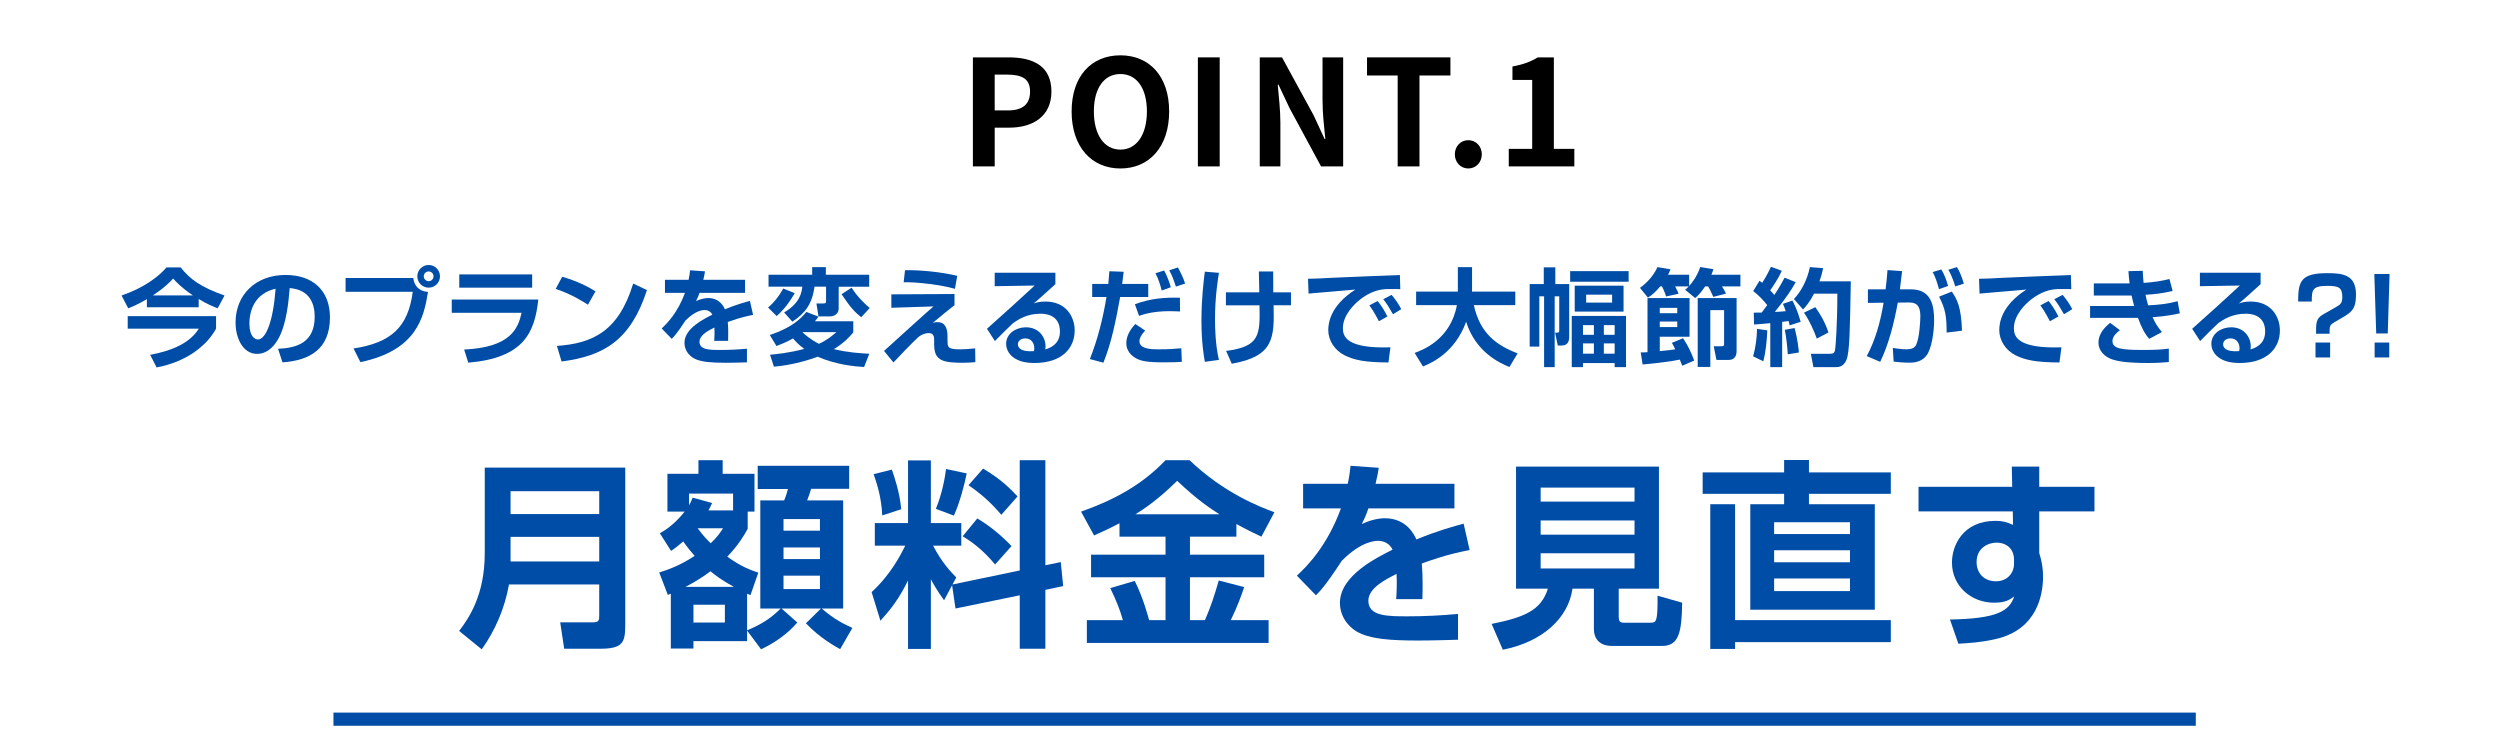
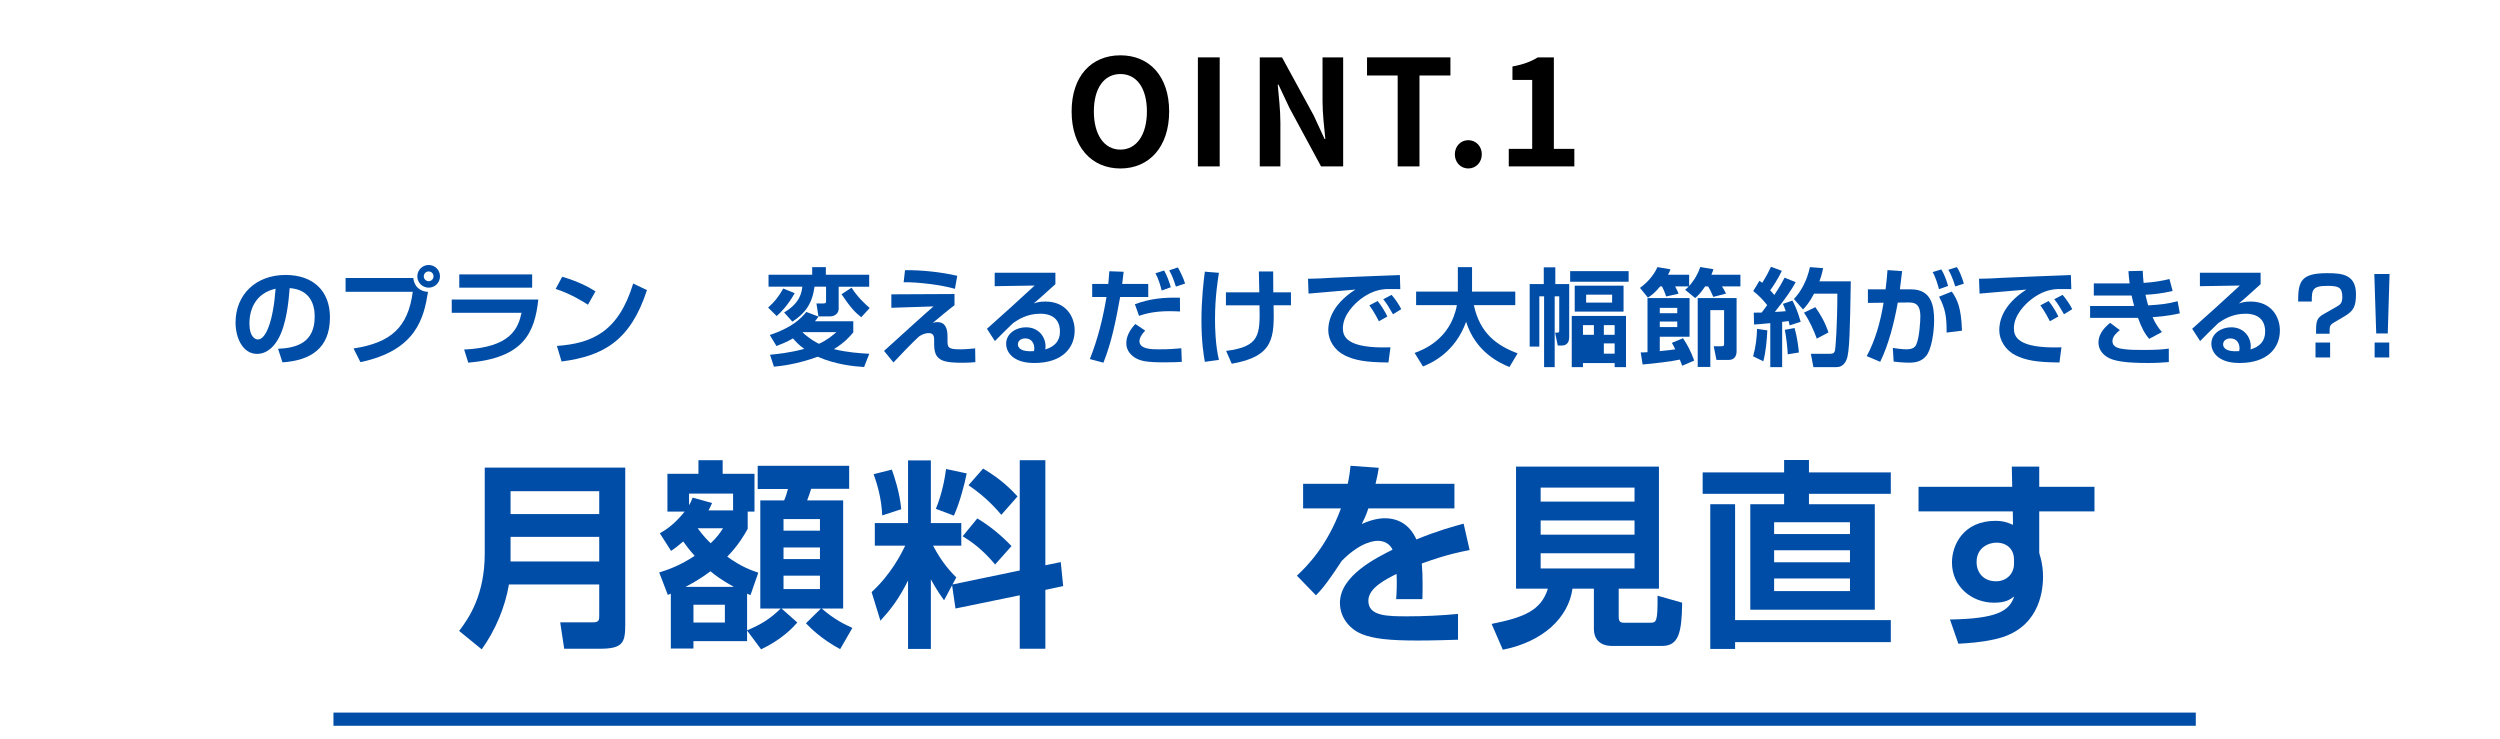
<svg xmlns="http://www.w3.org/2000/svg" id="_レイヤー_3" width="575" height="170" viewBox="0 0 575 170">
  <rect x="76.695" y="163.895" width="428.337" height="3.032" style="fill:#004da8; stroke-width:0px;" />
-   <path d="m33.782,68.794c-2.193,1.291-3.411,1.778-4.289,2.12l-1.535-2.949c5.093-1.754,8.456-4.264,10.332-6.457h3.266c2.169,2.705,4.46,4.459,10.089,6.457l-1.584,2.949c-1.072-.438-2.51-.999-4.362-2.145v1.9h-11.916v-1.876Zm15.912,3.923v2.876c-2.095,3.874-6.773,7.627-13.67,8.919l-1.486-2.9c5.36-.999,9.235-2.875,11.185-6.019h-16.351v-2.876h20.322Zm-5.336-4.776c-2.607-1.754-3.924-3.167-4.533-3.874-.877.926-1.949,2.071-4.654,3.874h9.188Z" style="fill:#004da8; stroke-width:0px;" />
  <path d="m63.948,80.223c4.361-.195,8.431-1.438,8.431-7.408,0-2.754-.999-6.189-5.751-6.555-.243,2.924-.706,8.455-2.729,11.867-.414.707-1.974,3.266-4.776,3.266-3.29,0-4.947-3.68-4.947-7.214,0-6.384,4.631-10.94,11.502-10.94,6.312,0,10.211,3.631,10.211,9.747,0,7.213-4.533,9.918-10.917,10.356l-1.023-3.119Zm-6.58-5.775c0,3.07,1.365,3.631,1.95,3.631,1.803,0,3.509-4.069,4.069-11.673-4.63,1.048-6.02,4.752-6.02,8.042Z" style="fill:#004da8; stroke-width:0px;" />
  <path d="m95.055,63.944c.22,1.949,1.486,3.07,3.388,3.192-.95,5.994-2.705,13.476-15.547,16.156l-1.584-3.144c8.602-1.315,12.55-4.85,13.622-13.037h-15.45v-3.168h15.571Zm6.141-.39c0,1.438-1.145,2.607-2.606,2.607-1.438,0-2.607-1.17-2.607-2.607,0-1.462,1.193-2.607,2.607-2.607,1.438,0,2.606,1.146,2.606,2.607Zm-3.728,0c0,.609.512,1.121,1.121,1.121.657,0,1.12-.536,1.12-1.121,0-.634-.487-1.121-1.12-1.121-.585,0-1.121.463-1.121,1.121Z" style="fill:#004da8; stroke-width:0px;" />
  <path d="m123.81,68.892c-.829,7.627-3.339,13.427-16.107,14.523l-.951-3.021c10.723-.488,12.429-4.874,13.208-8.456h-16.059v-3.046h19.909Zm-1.414-5.775v3.046h-16.765v-3.046h16.765Z" style="fill:#004da8; stroke-width:0px;" />
  <path d="m135.228,70.085c-.512-.341-3.801-2.485-7.432-3.631l1.511-2.802c3.509,1.023,6.043,2.314,7.651,3.362l-1.73,3.07Zm-7.14,9.479c7.92-.585,14.109-3.07,17.545-14.353l3.168,1.511c-3.801,11.672-10.015,15.157-19.641,16.424l-1.072-3.582Z" style="fill:#004da8; stroke-width:0px;" />
-   <path d="m162.151,62.409c-.098.634-.171,1.023-.39,1.949h9.601v2.998h-10.479c-.292.901-.561,1.413-.804,1.9,1.413-.658,2.461-.707,2.802-.707,2.681,0,3.607,2.047,3.851,2.583,2.656-1.097,4.605-1.608,5.751-1.925l.731,3.217c-.999.194-2.729.512-5.824,1.633.073.804.098,1.657.098,2.461,0,.707,0,1.097-.024,1.876h-3.192c.073-.975.098-2.071.049-3.07-1.292.658-3.437,1.706-3.437,3.266,0,1.9,2.34,1.9,4.776,1.9,1.998,0,4.167-.097,6.141-.292v3.144c-.853.024-3.07.098-4.873.098-3.558,0-5.41-.22-6.823-.78-1.316-.512-2.681-1.876-2.681-3.802,0-3.338,4.483-5.507,6.409-6.481-.122-.244-.561-1.072-1.779-1.072-.292,0-1.998,0-4.41,2.437-2.048,3.144-2.729,3.777-3.144,4.191l-2.315-2.388c1.243-1.17,3.655-3.558,5.361-8.188h-4.605v-2.998h5.434c.195-.901.269-1.511.341-2.192l3.437.243Z" style="fill:#004da8; stroke-width:0px;" />
  <path d="m182.782,67.429c-1.705,3.022-3.289,4.484-4.143,5.264l-1.974-1.949c1.511-1.364,2.315-2.339,3.484-4.386l2.632,1.071Zm7.164-5.994v1.755h9.967v2.753h-7.018v5.045c0,1.096-.901,1.778-1.949,1.778h-2.705l-.463-2.973h1.608c.608,0,.608-.171.608-.756v-3.095h-2.656c-.535,3.948-2.168,6.141-5.093,8.042l-1.9-2.12c3.704-2.169,4.021-4.63,4.191-5.922h-7.773v-2.753h10.04v-1.755h3.143Zm-1.705,11.38c-.342.536-.438.658-.805,1.072h8.821v2.559c-.804.95-1.974,2.34-4.459,3.851,3.119.779,6.019.95,8.139,1.072l-1.193,3.046c-2.218-.146-6.336-.487-10.674-2.364-4.752,1.73-8.334,2.12-10.064,2.291l-.901-2.754c1.511-.146,4.313-.39,7.871-1.34-1.34-.975-1.974-1.706-2.583-2.413-1.584.902-2.803,1.365-3.802,1.755l-1.535-2.534c5.19-1.755,7.141-3.777,8.407-5.312l2.778,1.072Zm-3.655,3.631c1.803,1.657,3.217,2.34,3.777,2.632,1.974-.926,3.07-1.876,3.996-2.681h-7.7l-.073.049Zm13.5-3.484c-1.39-1.097-2.389-2.096-4.532-5.288l2.314-1.511c1.219,1.998,3.119,3.802,4.167,4.679l-1.949,2.12Z" style="fill:#004da8; stroke-width:0px;" />
  <path d="m219.535,67.624v2.583c-.756.536-3.363,2.681-5.021,4.069.391-.121.609-.194,1.048-.194,1.755,0,2.364,1.291,2.364,3.265v.902c0,1.705.098,2.096,2.997,2.096,1.17,0,2.559-.146,3.363-.22l.049,3.168c-.683.073-1.755.146-2.925.146-3.85,0-5.068-.438-5.896-1.486-.391-.488-.658-1.414-.658-2.632v-.976c0-.755,0-1.729-1.219-1.729-1.072,0-1.827.487-2.29.804-1.292,1.121-5.435,5.483-5.849,5.946l-2.169-2.656c.487-.414,4.411-3.996,5.946-5.386,3.095-2.826,4.264-3.825,5.434-4.849l-9.698.316v-3.095l14.523-.073Zm.098-1.194c-2.949-.877-8.627-1.584-11.795-1.511l.317-2.777c3.729-.049,8.188.414,12.014,1.291l-.536,2.997Z" style="fill:#004da8; stroke-width:0px;" />
  <path d="m242.741,62.726v2.632c-3.874,3.51-4.289,3.851-4.995,4.436.682-.22,1.291-.438,2.705-.438,4.751,0,6.726,3.509,6.726,6.652,0,3.972-2.827,7.481-9.261,7.481-2.559,0-3.825-.634-4.532-1.072-1.17-.707-1.974-1.975-1.974-3.339,0-2.437,2.363-3.802,4.557-3.802,2.876,0,4.508,2.145,4.508,4.411,0,.195-.023.341-.048.683,2.119-.634,3.362-1.926,3.362-4.095,0-4.118-3.729-4.118-4.532-4.118-3.046,0-5.021,1.316-6.238,2.145-.829.78-3.29,3.192-4.191,4.143l-1.828-2.826c3.68-3.241,7.335-6.604,10.966-9.942l-9.187.146v-3.096h13.963Zm-4.85,17.375c0-1.023-.56-2.267-2.071-2.267-1.048,0-1.705.585-1.705,1.365,0,.683.536,1.803,3.68,1.56.072-.269.097-.438.097-.658Z" style="fill:#004da8; stroke-width:0px;" />
  <path d="m258.442,62.507c-.024.316-.268,2.314-.341,2.803h5.994v2.997h-6.457c-.999,5.458-1.95,10.356-3.851,15.108l-3.119-.829c1.827-4.605,3.021-9.406,3.826-14.279h-3.29v-2.997h3.704c.171-1.853.194-2.12.243-2.925l3.29.122Zm4.947,13.524c-1.048,1.121-1.316,1.9-1.316,2.437,0,1.877,2.899,1.877,4.436,1.877,2.363,0,3.606-.098,5.19-.244l.121,3.119c-.877.049-1.633.122-4.069.122-3.947,0-5.215-.317-6.263-.829-1.34-.657-2.437-1.9-2.437-3.533,0-1.34.512-2.777,2.071-4.459l2.267,1.511Zm8.017-4.387c-.683-.024-1.364-.073-2.388-.073-3.534,0-5.581.585-7.043,1.072l-.95-2.68c3.68-1.341,6.872-1.584,10.356-1.487l.024,3.168Zm-4.216-4.824c-.243-1.023-.779-2.803-1.438-3.973l1.998-.634c.658,1.146,1.243,2.778,1.535,3.851l-2.096.756Zm3.266-.902c-.536-1.681-.877-2.534-1.535-3.752l1.998-.658c.365.634,1.316,2.51,1.657,3.704l-2.12.706Z" style="fill:#004da8; stroke-width:0px;" />
  <path d="m280.354,62.75c-.22,1.438-.901,5.41-.901,10.698,0,1.778.073,5.873.901,9.333l-3.241.438c-.243-1.364-.779-4.459-.779-9.528,0-4.873.487-8.967.779-11.209l3.241.268Zm9.284,4.484c-.024-.756-.073-4.118-.098-4.801h3.29c0,1.682,0,2.924.024,4.801h4.069v2.973h-3.996c.146,7.311.219,11.746-9.626,13.451l-1.291-2.948c7.725-.999,7.822-3.606,7.676-10.479h-7.725v-2.997h7.676Z" style="fill:#004da8; stroke-width:0px;" />
  <path d="m322.07,66.503c-.561,0-2.145-.049-3.046-.024-1.925.073-3.898.658-6.116,2.34-1.389,1.072-4.045,3.631-4.045,6.677,0,1.876.804,4.728,10.941,4.387l-.463,3.484c-5.337-.024-7.822-.536-10.064-1.633-2.315-1.146-3.777-3.46-3.777-5.8,0-1.584.438-5.629,6.238-9.333-1.706.146-9.235.78-10.771.926l-.122-3.411c1.633,0,3.582-.122,5.386-.22,2.096-.122,13.256-.536,15.741-.634l.098,3.241Zm-4.922,7.384c-.244-.438-1.072-2.145-2.193-3.655l1.9-.999c.854,1.048,1.633,2.315,2.242,3.558l-1.949,1.097Zm3.241-1.608c-1-1.754-1.463-2.485-2.242-3.46l1.925-.999c.683.779,1.73,2.266,2.218,3.289l-1.9,1.17Z" style="fill:#004da8; stroke-width:0px;" />
  <path d="m325.363,81.173c1.779-.658,8.261-3.021,9.723-10.99h-9.381v-3.119h9.601v-5.629h3.266v5.142c0,.073-.024.365-.024.487h9.967v3.119h-9.528c1.413,6.531,5.288,9.284,10.064,11.088l-1.877,3.144c-2.339-.95-7.798-3.485-9.967-10.405-2.607,7.213-8.114,9.527-9.918,10.283l-1.925-3.119Z" style="fill:#004da8; stroke-width:0px;" />
-   <path d="m355.142,84.438v-16.278h-1.097v11.551h-2.218v-14.378h3.241v-3.85h2.656v3.85h3.192v12.014c0,.609,0,2.12-1.73,2.12h-.901l-.609-2.948h.39c.512,0,.561-.146.561-.585v-7.773h-1.048v16.278h-2.437Zm19.445-22.078v2.438h-13.451v-2.438h13.451Zm-.608,10.308v11.771h-2.607v-.926h-7.286v.926h-2.583v-11.771h12.477Zm-.561-6.969v5.97h-11.234v-5.97h11.234Zm-9.333,9.089v2.218h2.51v-2.218h-2.51Zm0,4.191v2.364h2.51v-2.364h-2.51Zm.73-11.209v1.827h5.971v-1.827h-5.971Zm4.069,7.018v2.218h2.486v-2.218h-2.486Zm0,4.191v2.364h2.486v-2.364h-2.486Z" style="fill:#004da8; stroke-width:0px;" />
+   <path d="m355.142,84.438v-16.278h-1.097v11.551h-2.218v-14.378h3.241v-3.85h2.656v3.85h3.192v12.014c0,.609,0,2.12-1.73,2.12h-.901l-.609-2.948h.39c.512,0,.561-.146.561-.585v-7.773h-1.048v16.278h-2.437Zm19.445-22.078v2.438h-13.451v-2.438h13.451Zm-.608,10.308v11.771h-2.607v-.926h-7.286v.926h-2.583v-11.771h12.477Zm-.561-6.969v5.97h-11.234v-5.97h11.234Zm-9.333,9.089v2.218h2.51v-2.218h-2.51Zm0,4.191v2.364h2.51h-2.51Zm.73-11.209v1.827h5.971v-1.827h-5.971Zm4.069,7.018v2.218h2.486v-2.218h-2.486Zm0,4.191v2.364h2.486v-2.364h-2.486Z" style="fill:#004da8; stroke-width:0px;" />
  <path d="m381.848,65.869c-1.291,1.56-2.071,2.096-2.826,2.583l-1.828-2.241c1.316-.95,3.07-2.607,4.021-4.776l2.998.512c-.171.438-.317.756-.561,1.243h4.849v2.583c.342-.366,1.73-1.901,2.559-4.362l3.022.512c-.146.463-.244.756-.463,1.268h6.677v2.68h-4.24c.316.464.73,1.219.926,1.657l-2.924.756c-.731-1.633-.829-1.804-1.194-2.413h-.683c-1.097,1.633-1.633,2.096-2.29,2.681l-2.315-1.9c.414-.341.585-.512.829-.78h-3.119c.584,1.121.657,1.341.779,1.682l-2.851.634c-.171-.487-.366-1.121-.951-2.315h-.414Zm5.068,18.252c-.292-.73-.365-.926-.56-1.413-1.706.39-6.215.95-8.554,1.121l-.438-2.778c.585,0,.95,0,1.56-.049v-12.452h9.674v8.895h-6.848v3.314c1.901-.195,2.681-.269,3.559-.414-.317-.683-.512-.999-.78-1.487l2.559-1.071c1.146,1.705,1.804,3.046,2.583,5.142l-2.754,1.193Zm-5.166-13.305v1.219h4.021v-1.219h-4.021Zm0,3.144v1.267h4.021v-1.267h-4.021Zm17.667-5.41v12.136c0,.463,0,2.096-1.852,2.096h-2.778l-.633-3.144h1.681c.707,0,.707-.146.707-.707v-7.603h-3.168v13.062h-2.899v-15.84h8.942Z" style="fill:#004da8; stroke-width:0px;" />
  <path d="m406.482,75.982c-.098,2.218-.342,4.995-.927,7.115l-2.339-1.145c.585-1.999.877-4.411.901-6.312l2.364.341Zm-3.119-4.069c.926,0,1.364,0,1.827-.024.438-.561.926-1.219,1.268-1.706-.927-1.194-1.998-2.29-3.217-3.241l1.438-2.363c.341.243.438.341.634.463,1.023-1.584,1.633-2.899,2.022-3.68l2.485.926c-.779,1.73-2.193,3.851-2.681,4.484.269.268.512.536.951,1.072,1.315-1.95,1.925-3.144,2.363-3.973l2.559,1.023c-.975,1.755-1.998,3.339-4.801,6.848.731-.024,1.828-.098,2.51-.171-.292-.901-.438-1.218-.657-1.681l2.193-.756c.365.707,1.12,2.096,1.9,4.874l-2.534.828c-.122-.487-.171-.706-.244-.999-.341.049-1.193.171-1.486.195v10.405h-2.729v-10.113c-1.705.171-2.802.244-3.729.317l-.072-2.729Zm9.382,3.533c.706,2.461.95,4.971.999,5.629l-2.559.414c-.049-1.145-.342-4.143-.683-5.629l2.242-.414Zm6.579-13.768c-.171.779-.365,1.681-.853,3.021h7.213c-.195,11.136-.269,16.229-.975,18.008-.171.39-.731,1.73-2.267,1.73h-5.361l-.585-3.07h4.338c.683,0,1.023-.073,1.219-.78.097-.341.536-5.629.536-13.037h-5.361c-1.072,2.071-1.949,2.997-2.534,3.631l-2.096-2.412c1.486-1.535,2.997-4.094,3.68-7.335l3.046.244Zm-1.804,8.967c1.121,1.535,2.291,3.558,3.022,5.824l-2.681,1.413c-.536-1.535-1.633-4.094-2.949-5.97l2.607-1.268Z" style="fill:#004da8; stroke-width:0px;" />
  <path d="m439.56,66.552c4.728,0,5.287,3.875,5.287,7.164,0,2.705-.608,6.653-1.803,8.115-.999,1.218-2.291,1.584-3.899,1.584-1.389,0-2.851-.146-3.606-.244l-.194-3.144c.877.122,2.145.317,3.168.317,1.097,0,1.876-.293,2.241-1.121.756-1.706.927-5.604.927-6.434,0-3.021-1.365-3.241-2.876-3.217l-2.314.024c-.829,4.63-2.12,9.724-4.046,13.622l-3.095-1.315c1.95-3.583,3.168-7.896,3.875-12.282l-3.606.049v-3.119h4.069c.243-1.974.341-3.119.438-4.435l3.363.243c-.073.658-.439,3.582-.512,4.191h2.583Zm6.408-.049c-.292-1.121-.853-2.924-1.462-3.923l1.998-.609c.707,1.17,1.17,2.412,1.56,3.802l-2.096.73Zm1.755,9.991c0-3.851-.292-5.435-1.73-8.261l2.925-1.17c1.267,1.853,2.168,3.655,2.339,8.992l-3.533.438Zm1.974-10.625c-.146-.487-.683-2.314-1.584-3.825l1.974-.609c.561.901.976,1.755,1.608,3.802l-1.998.633Z" style="fill:#004da8; stroke-width:0px;" />
  <path d="m476.4,66.503c-.561,0-2.145-.049-3.046-.024-1.925.073-3.898.658-6.116,2.34-1.389,1.072-4.045,3.631-4.045,6.677,0,1.876.804,4.728,10.941,4.387l-.463,3.484c-5.337-.024-7.822-.536-10.064-1.633-2.315-1.146-3.777-3.46-3.777-5.8,0-1.584.438-5.629,6.238-9.333-1.706.146-9.235.78-10.771.926l-.122-3.411c1.633,0,3.582-.122,5.386-.22,2.096-.122,13.256-.536,15.741-.634l.098,3.241Zm-4.922,7.384c-.244-.438-1.072-2.145-2.193-3.655l1.9-.999c.854,1.048,1.633,2.315,2.242,3.558l-1.949,1.097Zm3.241-1.608c-1-1.754-1.463-2.485-2.242-3.46l1.925-.999c.683.779,1.73,2.266,2.218,3.289l-1.9,1.17Z" style="fill:#004da8; stroke-width:0px;" />
  <path d="m492.833,62.287c.049,1.023.073,1.755.195,2.778,2.266-.146,4.216-.438,5.945-.901l.731,2.753c-2.242.561-4.557.805-6.238.878.146.755.341,1.511.609,2.437,2.607-.146,4.167-.292,6.774-.95l.512,2.778c-2.827.682-5.702.853-6.263.877.585,1.389,1.218,2.339,2.145,3.436l-2.925,1.56c-.975-1.097-1.754-2.51-2.583-4.824h-11.015v-2.729h9.382c.317,0,.463-.024.756-.024-.293-1.048-.487-1.828-.585-2.389h-8.699v-2.777h8.236c-.146-1.072-.22-1.998-.269-2.827l3.29-.073Zm-5.264,13.646c-.561.438-1.706,1.364-1.706,2.51,0,1.535,1.706,1.73,2.803,1.877,1.17.146,2.632.17,4.289.17,2.681,0,4.435-.097,5.873-.316v3.095c-1.341.122-2.803.22-4.728.22-5.118,0-7.067-.415-8.358-.854-1.633-.561-3.095-1.925-3.095-3.801,0-2.389,1.876-3.899,2.68-4.582l2.242,1.682Z" style="fill:#004da8; stroke-width:0px;" />
  <path d="m519.94,62.726v2.632c-3.874,3.51-4.289,3.851-4.995,4.436.682-.22,1.291-.438,2.705-.438,4.751,0,6.726,3.509,6.726,6.652,0,3.972-2.827,7.481-9.261,7.481-2.559,0-3.825-.634-4.532-1.072-1.17-.707-1.974-1.975-1.974-3.339,0-2.437,2.363-3.802,4.557-3.802,2.876,0,4.508,2.145,4.508,4.411,0,.195-.023.341-.048.683,2.119-.634,3.362-1.926,3.362-4.095,0-4.118-3.729-4.118-4.532-4.118-3.046,0-5.021,1.316-6.238,2.145-.829.78-3.29,3.192-4.191,4.143l-1.828-2.826c3.68-3.241,7.335-6.604,10.966-9.942l-9.187.146v-3.096h13.963Zm-4.85,17.375c0-1.023-.56-2.267-2.071-2.267-1.048,0-1.705.585-1.705,1.365,0,.683.536,1.803,3.68,1.56.072-.269.097-.438.097-.658Z" style="fill:#004da8; stroke-width:0px;" />
  <path d="m532.688,76.763c0-2.584,0-3.534,1.682-4.484l2.826-1.608c1.023-.585,1.535-.877,1.535-2.339,0-2.218-.828-2.583-3.436-2.583-3.436,0-3.606.901-3.582,3.606h-3.144c0-4.679.634-6.531,6.75-6.531,3.582,0,6.555.415,6.555,4.874,0,2.656-.512,3.777-2.51,4.971l-2.51,1.487c-1.048.633-1.048.828-1.048,2.607h-3.119Zm-.122,5.458v-3.436h3.363v3.436h-3.363Z" style="fill:#004da8; stroke-width:0px;" />
  <path d="m549.599,63.019l-.414,13.671h-2.656l-.438-13.671h3.509Zm-.073,15.767v3.436h-3.362v-3.436h3.362Z" style="fill:#004da8; stroke-width:0px;" />
  <path d="m137.823,134.433h-20.762c-.921,5.294-3.085,10.45-6.261,14.915l-5.202-4.235c2.302-2.992,5.893-8.332,5.893-17.815v-19.749h32.316v36.092c0,4.143-.506,5.57-5.847,5.57h-8.194l-.92-6.077h7.55c1.381,0,1.427-.506,1.427-1.611v-7.089Zm-20.394-16.205h20.394v-5.248h-20.394v5.248Zm0,10.91h20.394v-5.662h-20.394v5.662Z" style="fill:#004da8; stroke-width:0px;" />
  <path d="m151.622,131.67c1.565-.506,4.465-1.381,8.148-3.82-.599-.691-1.428-1.611-2.624-3.315-1.243,1.06-1.934,1.611-2.809,2.164l-2.578-4.051c.967-.553,3.085-1.704,5.709-4.973h-3.959v-8.7h7.135v-3.131h5.57v3.131h7.32v8.7h-1.565v3.96c-.736,1.335-2.071,3.683-4.695,6.398,3.269,2.348,5.386,3.085,7.135,3.683l-1.795,5.156c-.46-.184-.553-.23-.782-.322v8.425c3.176-1.335,5.248-2.578,7.733-5.018h-4.695v-24.859h5.479c.368-.829.736-1.979.874-2.624h-6.951v-5.341h21.038v5.294h-8.746c-.322,1.014-.415,1.382-.921,2.671h8.286v24.859h-4.926c2.854,2.531,5.34,3.683,7.044,4.465l-2.809,4.88c-.921-.506-4.558-2.439-7.872-5.938l3.452-3.406h-9.068l3.637,3.222c-1.013,1.151-3.499,3.867-8.333,6.169l-3.222-4.327v2.439h-12.338v1.704h-5.202v-12.614q-.322.139-.69.276l-1.979-5.156Zm17.171,3.314c-2.946-1.611-4.373-2.762-5.386-3.591-1.703,1.289-3.453,2.395-5.755,3.591h11.141Zm-.184-17.585v-3.867h-10.128v2.67c.368-.645.506-.875.828-1.749l4.466,1.242c-.368.875-.507,1.105-.829,1.704h5.663Zm-9.115,21.683v4.097h7.228v-4.097h-7.228Zm.967-17.586c1.381,1.888,2.302,2.763,2.992,3.453,1.52-1.428,2.164-2.395,2.854-3.453h-5.847Zm19.749-2.117v2.67h8.379v-2.67h-8.379Zm0,6.537v2.67h8.379v-2.67h-8.379Zm0,6.49v3.085h8.379v-3.085h-8.379Z" style="fill:#004da8; stroke-width:0px;" />
  <path d="m218.978,134.616l-1.842,3.453c-1.657-2.256-2.762-4.327-3.038-4.834v16.021h-5.248v-15.744c-2.118,4.281-4.006,6.675-6.354,9.253l-2.025-6.583c4.466-4.098,6.813-8.793,7.734-10.681h-6.998v-5.202h7.643v-14.409h5.248v14.409h6.997v5.202h-6.491c2.072,3.959,4.052,5.985,5.341,7.32l-.875,1.611,15.468-3.223v-25.366h5.893v24.169l3.545-.736.553,5.524-4.098.874v13.535h-5.893v-12.292l-14.777,3.039-.782-5.341Zm-13.857-26.608c.507,1.473,1.796,5.063,2.164,9.115l-4.373,1.427c-.185-4.144-1.197-7.273-1.979-9.483l4.188-1.059Zm17.218.875c-.46,2.439-1.657,6.905-2.946,9.713l-4.144-1.565c1.428-3.452,2.072-7.043,2.348-9.16l4.742,1.013Zm2.439,10.357c2.946,1.75,5.57,3.959,7.872,6.354l-3.774,4.235c-3.085-3.684-5.616-5.341-7.458-6.491l3.36-4.098Zm1.335-11.463c4.328,2.532,6.63,5.019,7.919,6.399l-3.729,4.235c-2.439-2.9-4.741-4.88-7.55-6.813l3.36-3.821Z" style="fill:#004da8; stroke-width:0px;" />
-   <path d="m257.483,120.346c-2.439,1.289-4.188,2.071-5.846,2.808l-2.993-5.479c7.274-2.577,13.812-5.938,19.428-11.831h5.524c7.826,7.504,16.112,10.727,19.519,11.97l-2.992,5.616c-1.197-.553-2.486-1.15-5.754-2.9v2.9h-10.681v4.144h17.079v5.202h-17.079v9.852h3.452c1.428-3.361,2.026-5.156,3.177-9.115l5.847,1.519c-.69,2.026-1.473,4.282-3.084,7.597h8.7v5.248h-41.801v-5.248h8.287c-.736-2.578-1.52-4.466-2.9-7.366l5.616-1.657c1.934,3.775,3.223,8.655,3.314,9.023h3.775v-9.852h-17.126v-5.202h17.126v-4.144h-10.589v-3.084Zm22.973-2.072c-2.164-1.381-4.926-3.176-9.714-7.688-4.235,4.235-7.78,6.583-9.575,7.688h19.289Z" style="fill:#004da8; stroke-width:0px;" />
  <path d="m317.115,107.594c-.184,1.196-.322,1.934-.736,3.683h18.139v5.662h-19.796c-.553,1.703-1.059,2.67-1.52,3.591,2.671-1.243,4.65-1.335,5.295-1.335,5.063,0,6.812,3.867,7.273,4.88,5.018-2.071,8.7-3.038,10.864-3.637l1.381,6.076c-1.888.369-5.156.967-11.002,3.085.138,1.52.184,3.13.184,4.649,0,1.335,0,2.071-.046,3.545h-6.03c.138-1.842.184-3.913.092-5.801-2.44,1.243-6.491,3.223-6.491,6.169,0,3.591,4.42,3.591,9.023,3.591,3.774,0,7.872-.185,11.601-.553v5.938c-1.611.047-5.801.185-9.207.185-6.722,0-10.22-.414-12.89-1.473-2.486-.967-5.064-3.545-5.064-7.182,0-6.308,8.471-10.404,12.107-12.246-.23-.46-1.059-2.025-3.36-2.025-.553,0-3.775,0-8.333,4.604-3.866,5.938-5.155,7.136-5.938,7.918l-4.373-4.512c2.348-2.209,6.905-6.721,10.128-15.468h-8.701v-5.662h10.267c.368-1.703.506-2.854.645-4.144l6.49.461Z" style="fill:#004da8; stroke-width:0px;" />
  <path d="m366.596,135.399h-4.926c-.921,6.629-6.722,12.199-16.021,14.041l-2.578-5.939c7.273-1.473,11.371-2.992,12.936-8.102h-7.319v-28.082h32.87v28.082h-9.254v6.49c0,.921.276,1.336,1.151,1.336h5.984c1.52,0,1.842,0,1.796-6.215l5.662,1.61c-.092,6.859-.783,9.944-4.604,9.944h-11.509c-3.223,0-4.189-2.025-4.189-3.867v-9.299Zm-12.246-23.248v3.222h21.591v-3.222h-21.591Zm0,7.55v3.269h21.591v-3.269h-21.591Zm0,7.55v3.498h21.591v-3.498h-21.591Z" style="fill:#004da8; stroke-width:0px;" />
  <path d="m410.349,105.798h5.709v2.854h18.828v4.926h-18.828v2.394h15.146v24.261h-28.634v-24.261h7.779v-2.394h-18.736v-4.926h18.736v-2.854Zm-11.278,36.829h35.815v5.063h-35.815v1.565h-5.708v-33.284h5.708v26.655Zm8.977-22.512v2.716h17.448v-2.716h-17.448Zm0,6.445v2.762h17.448v-2.762h-17.448Zm0,6.49v2.9h17.448v-2.9h-17.448Z" style="fill:#004da8; stroke-width:0px;" />
  <path d="m462.717,107.317h6.307v4.649h12.706v5.662h-12.706v9.529c0,.139.276.967.322,1.151.368,1.427.553,2.854.553,4.327,0,4.052-1.289,12.199-10.956,14.363-3.407.782-6.262.921-8.517,1.059l-1.934-5.57c10.726-.184,13.626-1.888,14.777-5.294-1.105.782-2.025,1.427-4.649,1.427-5.11,0-9.668-3.683-9.668-9.253,0-3.913,2.532-9.575,10.036-9.575,1.564,0,2.531.276,4.005.921l-.046-3.085h-21.683v-5.662h21.544l-.092-4.649Zm.507,21.314c0-1.979-1.335-3.821-4.052-3.821-1.749,0-4.558,1.105-4.558,4.466,0,2.348,1.52,4.419,4.466,4.419,2.578,0,4.144-1.887,4.144-4.005v-1.059Z" style="fill:#004da8; stroke-width:0px;" />
-   <path d="m223.766,13.196h8.235c5.558,0,9.828,1.932,9.828,7.862,0,5.728-4.305,8.303-9.692,8.303h-3.355v8.913h-5.016V13.196Zm8.032,12.2c3.456,0,5.117-1.457,5.117-4.338,0-2.915-1.83-3.897-5.287-3.897h-2.847v8.235h3.017Z" style="stroke-width:0px;" />
  <path d="m246.472,25.634c0-8.168,4.575-12.912,11.218-12.912s11.217,4.778,11.217,12.912-4.574,13.115-11.217,13.115-11.218-4.982-11.218-13.115Zm17.317,0c0-5.389-2.372-8.608-6.1-8.608s-6.101,3.22-6.101,8.608c0,5.354,2.372,8.777,6.101,8.777s6.1-3.423,6.1-8.777Z" style="stroke-width:0px;" />
  <path d="m275.514,13.196h5.016v25.078h-5.016V13.196Z" style="stroke-width:0px;" />
  <path d="m289.746,13.196h5.117l7.286,13.353,2.508,5.422h.17c-.271-2.609-.644-5.931-.644-8.777v-9.997h4.744v25.078h-5.084l-7.252-13.42-2.542-5.389h-.169c.237,2.711.609,5.862.609,8.743v10.065h-4.744V13.196Z" style="stroke-width:0px;" />
  <path d="m321.465,17.364h-7.049v-4.168h19.182v4.168h-7.117v20.91h-5.016v-20.91Z" style="stroke-width:0px;" />
  <path d="m334.613,35.495c0-1.83,1.321-3.253,3.084-3.253,1.796,0,3.118,1.423,3.118,3.253s-1.322,3.254-3.118,3.254c-1.763,0-3.084-1.424-3.084-3.254Z" style="stroke-width:0px;" />
  <path d="m347.016,34.241h5.388v-15.86h-4.541v-3.084c2.508-.475,4.236-1.118,5.829-2.101h3.694v21.045h4.711v4.033h-15.081v-4.033Z" style="stroke-width:0px;" />
</svg>